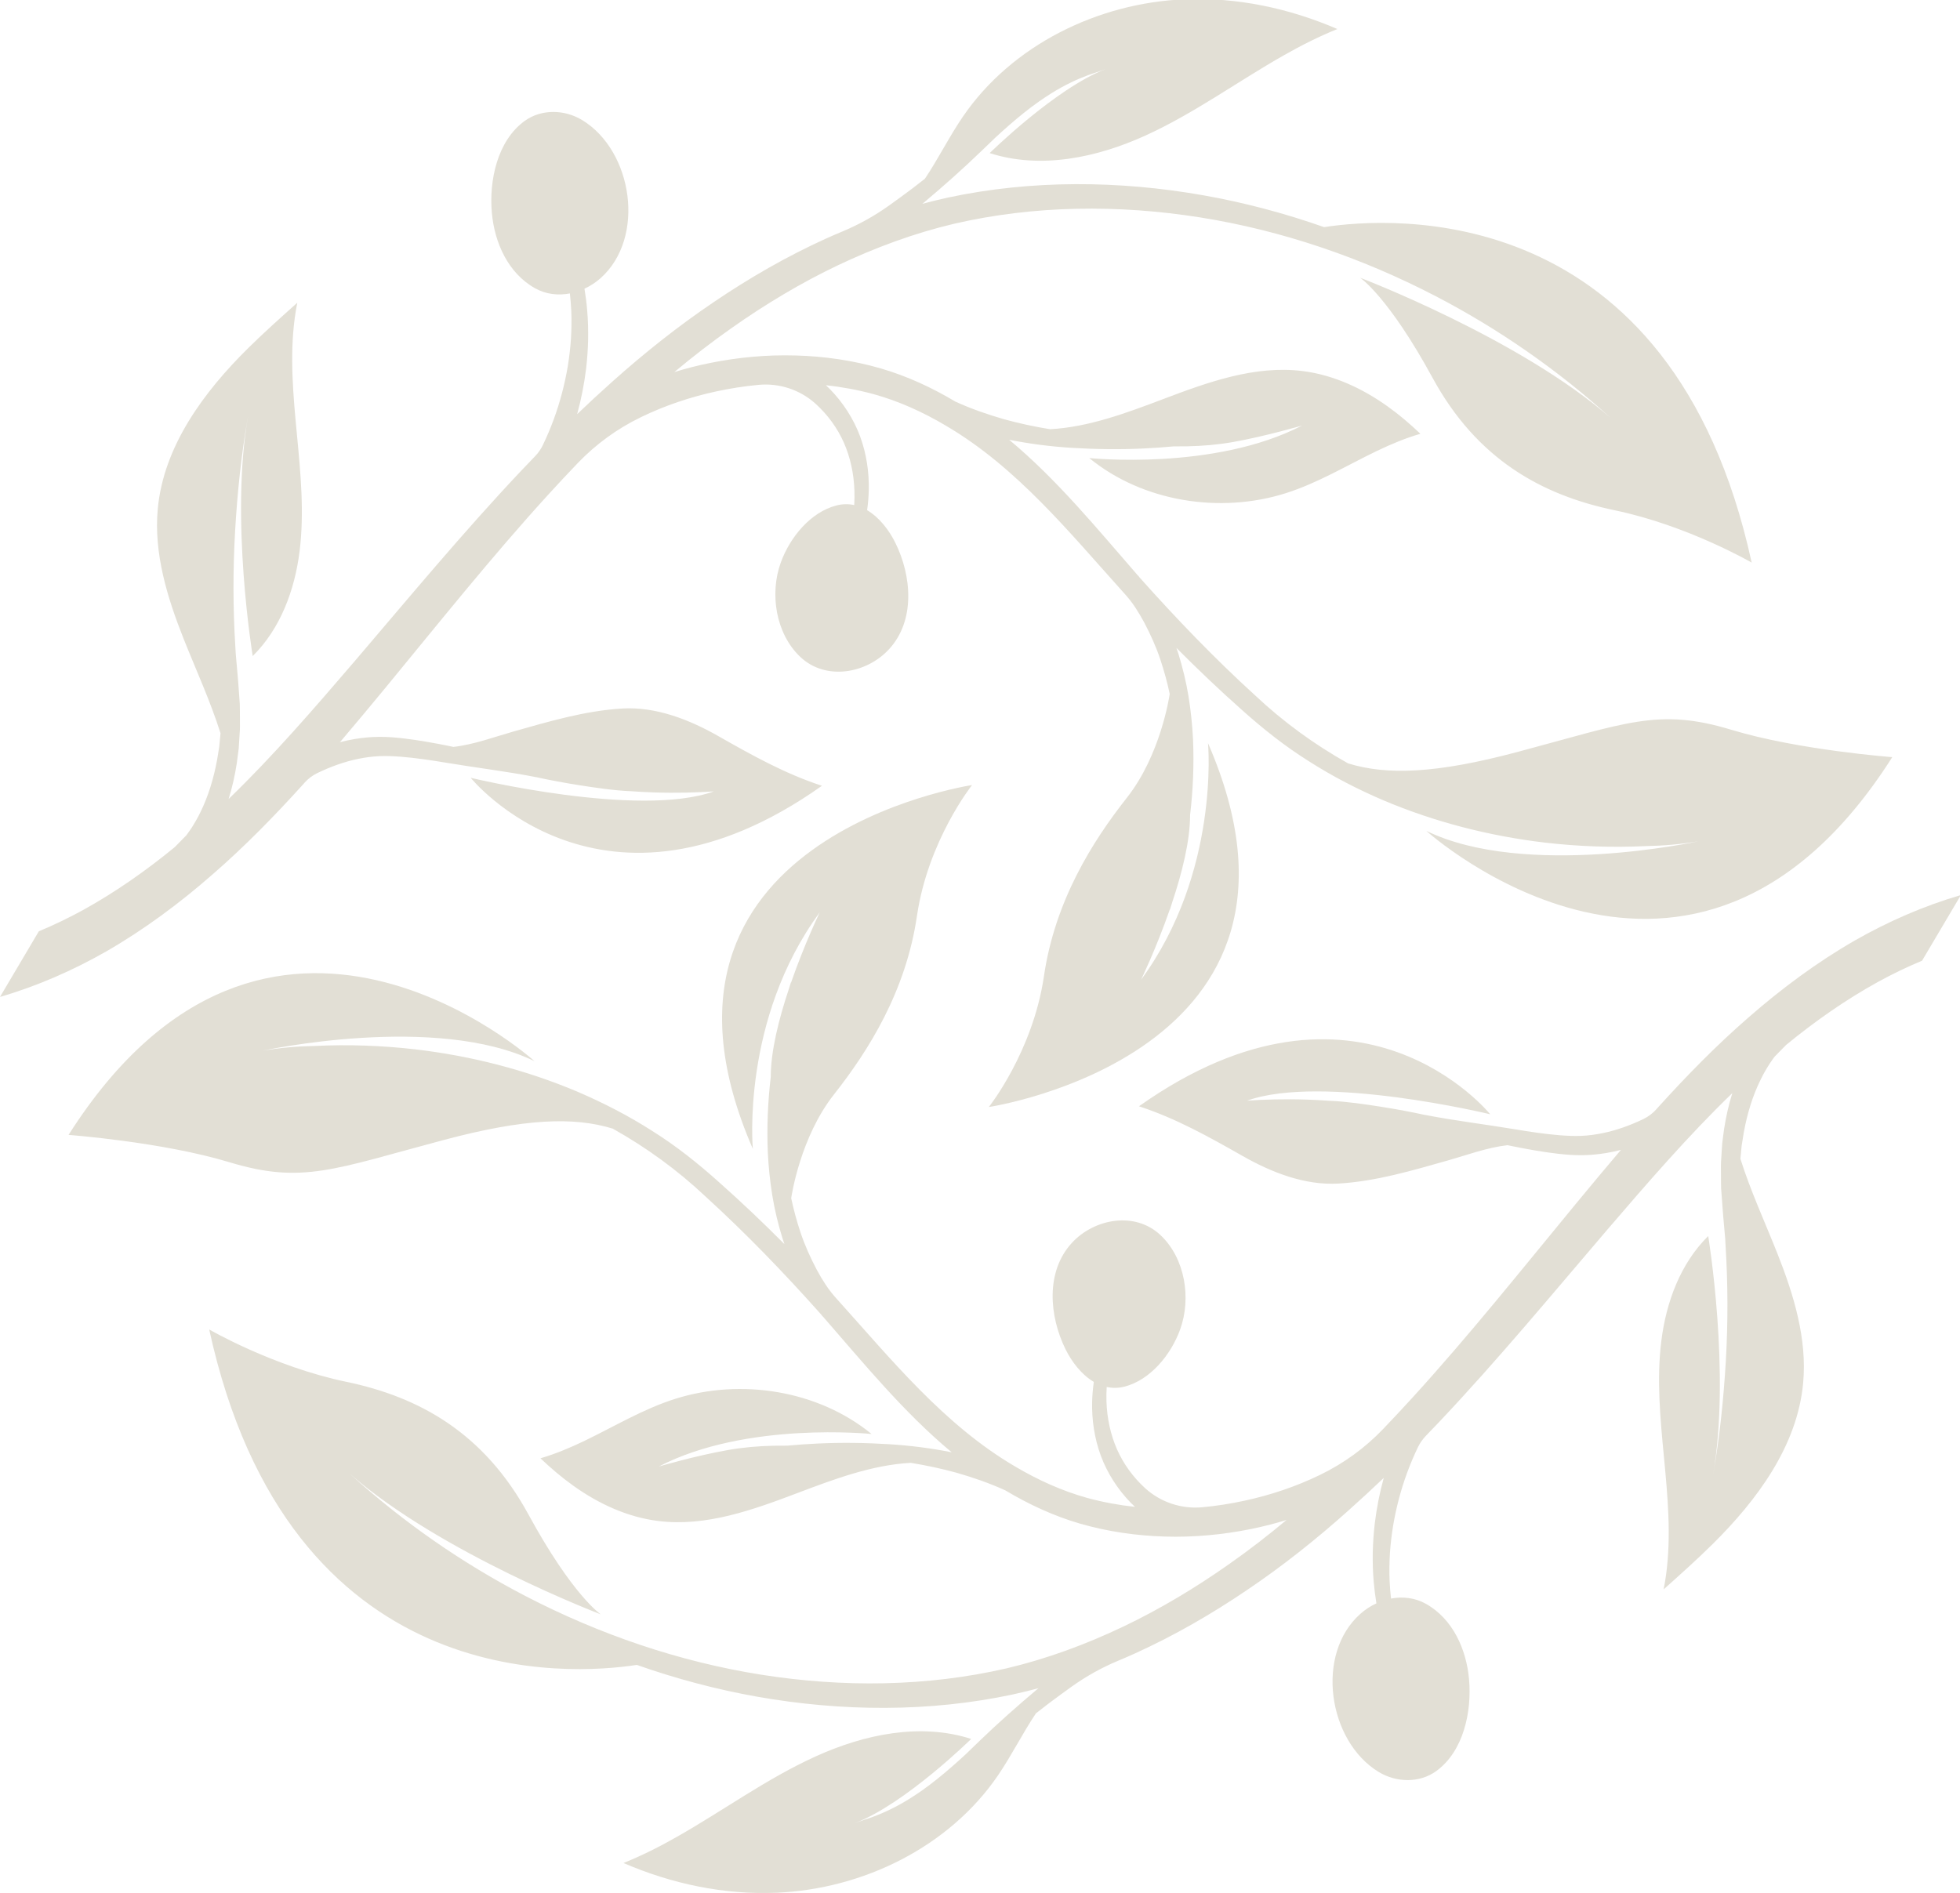
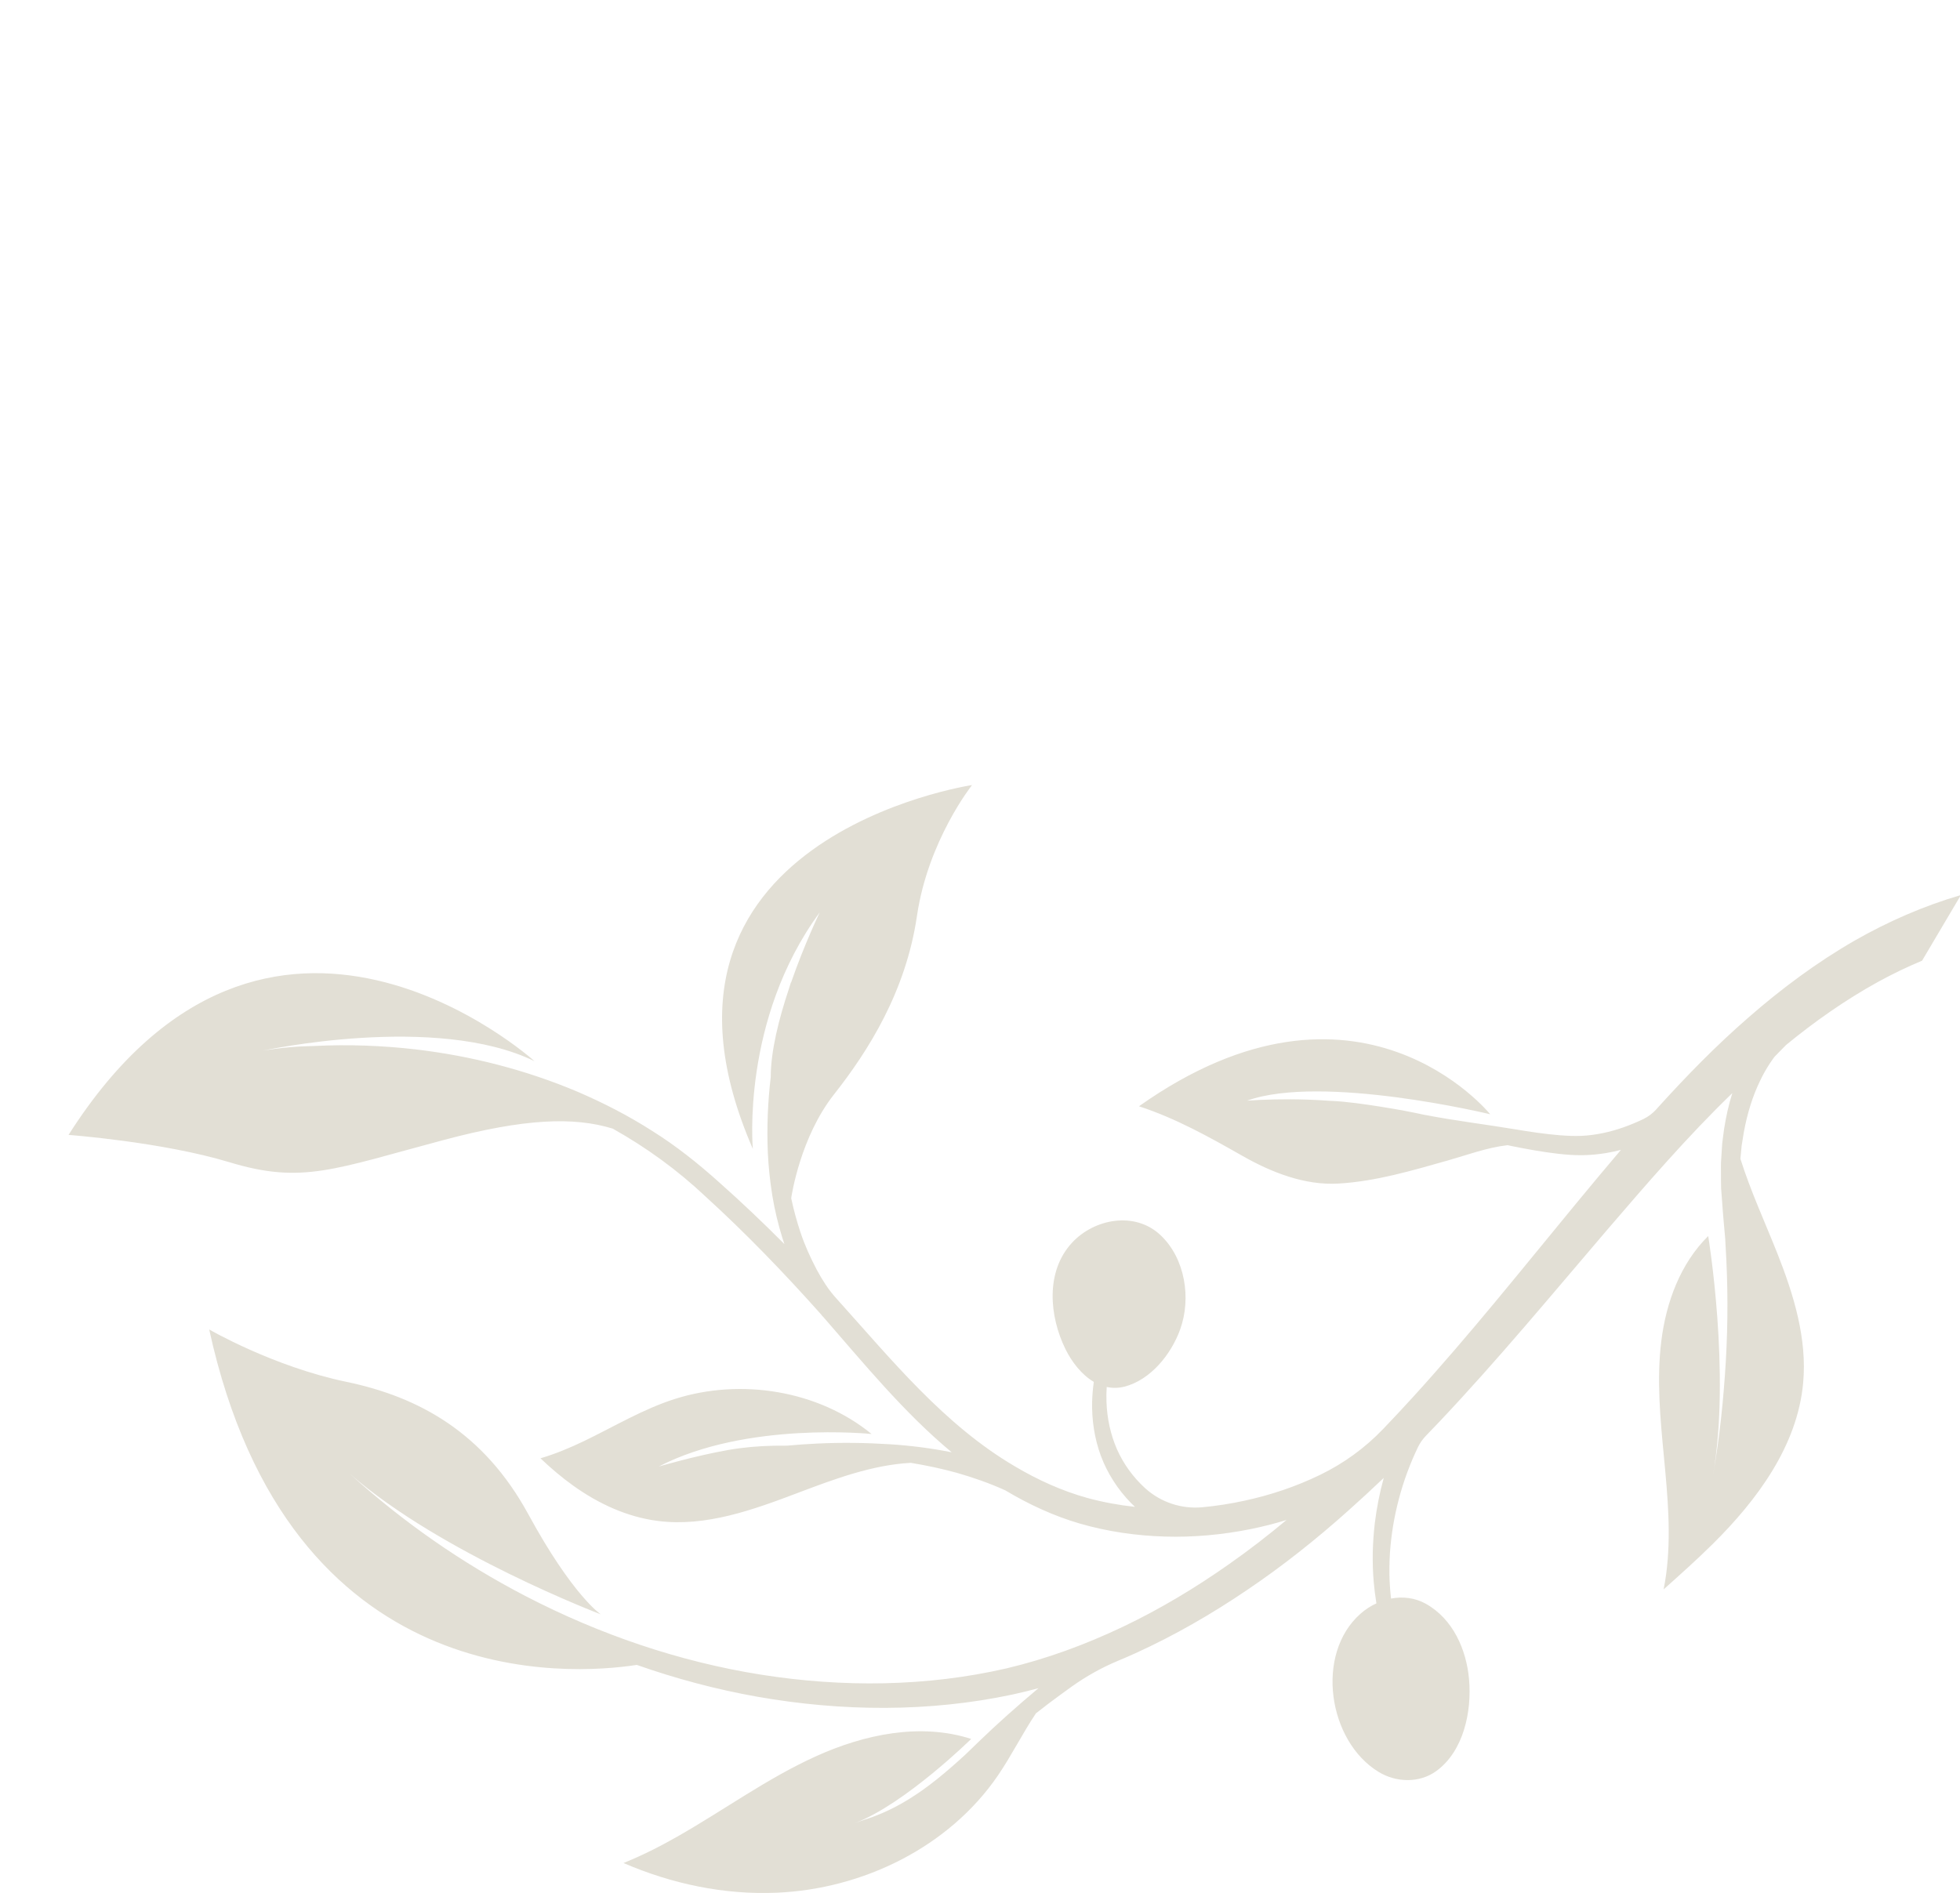
<svg xmlns="http://www.w3.org/2000/svg" version="1.1" id="Capa_1" x="0px" y="0px" width="179.485px" height="173.377px" viewBox="0 -64.252 179.485 173.377" enable-background="new 0 -64.252 179.485 173.377" xml:space="preserve">
  <g>
-     <path fill="#E2DFD5" d="M14.447-17.634c-0.375,4.053,0.859,8.08,2.357,11.863c1.146,2.885,2.459,5.725,3.389,8.679l-0.112,1.202   c-0.06,0.421-0.138,0.842-0.205,1.26c-0.31,1.667-0.794,3.292-1.528,4.778l-0.182,0.361c-0.066,0.13-0.133,0.254-0.208,0.38   l-0.204,0.343l-0.052,0.086c-0.068,0.121-0.144,0.236-0.223,0.35l-0.056,0.083c-0.116,0.164-0.23,0.335-0.353,0.498   c-0.146,0.15-0.339,0.346-0.532,0.542c-0.193,0.197-0.386,0.393-0.532,0.543c-2.619,2.152-5.448,4.135-8.409,5.771   c-1.317,0.719-2.665,1.37-4.042,1.943L0,27.057c3.419-0.994,6.681-2.429,9.728-4.166c3.44-1.979,6.703-4.4,9.688-7.012   c2.993-2.595,5.741-5.415,8.363-8.314c0.037-0.043,0.078-0.087,0.114-0.131c0.331-0.367,0.729-0.669,1.171-0.883l0.008-0.002   c1.198-0.577,2.45-1.033,3.736-1.298c0.64-0.131,1.289-0.217,1.937-0.246c0.646-0.029,1.316,0.003,1.99,0.054   c1.354,0.111,2.725,0.314,4.093,0.543c2.739,0.459,5.463,0.783,8.218,1.316l0.012,0.001c1.251,0.274,2.555,0.521,3.89,0.73   c0.046,0.006,0.09,0.016,0.135,0.023c1.394,0.217,3.223,0.49,4.667,0.542V8.213c0.638,0.047,1.319,0.085,2.046,0.111   c2.206,0.076,4.099,0.008,5.573-0.09c-6.896,2.467-22.266-1.247-22.266-1.247s12.059,14.96,32.165,0.732l-0.055-0.018   C71.877,6.606,68.836,4.906,65.8,3.18c-2.648-1.508-5.704-2.718-8.805-2.539c-3.419,0.2-6.748,1.195-10.023,2.121   c-1.656,0.469-3.589,1.189-5.455,1.397C41.38,4.129,41.244,4.1,41.109,4.071c-1.387-0.277-2.778-0.532-4.211-0.699   c-0.714-0.082-1.446-0.141-2.201-0.134c-0.749,0.005-1.494,0.077-2.227,0.201c-0.452,0.076-0.896,0.172-1.337,0.286   c1.417-1.667,2.81-3.343,4.198-5.024c4.911-5.964,9.699-11.969,14.842-17.612c0.904-0.993,1.822-1.976,2.751-2.944   c1.656-1.723,3.605-3.141,5.758-4.181l0.039-0.021c2.172-1.052,4.487-1.831,6.857-2.343c1.281-0.277,2.581-0.481,3.885-0.602   c1.906-0.178,3.797,0.446,5.218,1.726l0.026,0.024c1.087,0.992,1.973,2.196,2.573,3.553c0.595,1.357,0.91,2.85,0.962,4.369   c0.017,0.445,0.008,0.892-0.018,1.338c-0.514-0.11-1.06-0.113-1.634,0.037c-2.359,0.611-4.244,2.897-5.09,5.224   c-1.035,2.852-0.469,6.519,1.792,8.652c2.331,2.199,6.061,1.524,8.115-0.705c2.438-2.641,2.073-6.729,0.591-9.736   c-0.571-1.163-1.466-2.337-2.593-3.003c0.086-0.599,0.136-1.206,0.151-1.814c0.041-1.665-0.209-3.361-0.799-4.961   c-0.596-1.597-1.551-3.074-2.743-4.299c-0.127-0.127-0.257-0.25-0.382-0.371c1.474,0.158,2.93,0.428,4.353,0.812   c2.339,0.646,4.556,1.657,6.643,2.898c6.486,3.806,11.287,9.761,16.268,15.288l0.006,0.005c0.388,0.426,0.75,0.875,1.064,1.357   c0.287,0.441,0.559,0.895,0.809,1.36c0.577,1.099,1.095,2.235,1.489,3.422c0.339,1.026,0.63,2.07,0.851,3.134   c-0.037,0.254-0.841,5.601-3.922,9.505c-3.15,3.998-6.581,9.43-7.596,16.347c-1.016,6.92-5.046,11.981-5.046,11.981   s32.456-4.855,20.071-33.327c0,0,1.093,11.838-6.128,21.665c0,0,1.392-2.874,2.626-6.424l0.016,0.006   c0.073-0.216,0.137-0.433,0.202-0.648c0.894-2.672,1.645-5.638,1.643-8.015c0.27-2.286,0.368-4.598,0.27-6.916   c-0.064-1.32-0.204-2.642-0.413-3.955c-0.216-1.315-0.533-2.615-0.925-3.892c-0.056-0.184-0.121-0.363-0.183-0.542   c1.943,1.95,3.938,3.853,6,5.682c1.911,1.712,3.943,3.33,6.122,4.692c2.171,1.391,4.468,2.571,6.827,3.582   c4.734,2.003,9.746,3.28,14.83,3.879c3.061,0.353,6.146,0.461,9.22,0.315c1.605-0.03,3.203-0.167,4.781-0.437   c0,0-15.843,3.452-24.895-0.957c0,0,24.381,22.03,42.669-6.754c0,0-8.584-0.641-14.73-2.503c-6.682-2.028-9.566-0.64-19.649,2.044   c-7.339,1.954-11.871,2.138-15.454,1.032c-3.079-1.722-5.941-3.809-8.516-6.231c-3.71-3.38-7.195-7.005-10.543-10.759l-0.047-0.053   c-0.035-0.05-0.071-0.102-0.108-0.152l-0.013,0.01c-3.751-4.307-7.416-8.801-11.813-12.459c1.888,0.379,3.794,0.623,5.7,0.74   c2.201,0.135,4.403,0.167,6.597,0.062c0.926-0.04,1.849-0.109,2.772-0.194c0.41,0.003,0.818,0.003,1.227-0.005   c1.402-0.028,2.808-0.147,4.19-0.39c2.972-0.523,6.343-1.516,6.343-1.516c-8.05,4.179-19.493,2.981-19.493,2.981   c4.887,4.001,11.965,5.125,17.987,3.221c2.927-0.925,5.581-2.537,8.342-3.866c1.287-0.617,2.623-1.18,3.995-1.578   c-0.955-0.91-1.955-1.764-3.029-2.528c-2.3-1.641-4.945-2.865-7.75-3.217c-4.373-0.551-8.7,1.021-12.82,2.584   c-3.334,1.262-6.793,2.554-10.313,2.742c-1.422-0.229-2.825-0.531-4.204-0.911c-1.529-0.438-3.028-0.963-4.459-1.614   c-2.145-1.282-4.437-2.344-6.84-3.043c-2.541-0.736-5.166-1.113-7.792-1.185c-2.629-0.078-5.259,0.166-7.832,0.685   c-1.104,0.221-2.201,0.5-3.279,0.834c1.695-1.417,3.438-2.766,5.243-4.032c3.062-2.163,6.356-4.142,9.741-5.752   c3.406-1.614,6.951-2.928,10.608-3.794c7.366-1.708,15.075-1.77,22.53-0.592c7.496,1.188,14.792,3.688,21.554,7.195   c5.799,3.011,11.216,6.775,16.064,11.174c-8.325-7.275-22.944-12.841-22.944-12.841s2.571,1.707,6.632,9.16   c4.058,7.455,9.972,10.742,16.674,12.138c6.703,1.395,12.553,4.794,12.553,4.794c-7.333-33.587-33.157-31.652-39.158-30.726   c-3.589-1.263-7.279-2.248-11.037-2.912c-7.718-1.364-15.733-1.434-23.414,0.206c-0.782,0.17-1.557,0.364-2.332,0.572   c0.059-0.045,0.113-0.093,0.168-0.141c1.806-1.518,3.568-3.08,5.269-4.726l1.255-1.208c0.43-0.387,0.848-0.785,1.288-1.157   c0.87-0.756,1.763-1.482,2.701-2.142c0.362-0.252,0.727-0.496,1.099-0.73c0,0,0.013-0.006,0.03-0.019   c0.585-0.364,1.184-0.699,1.799-0.995c0.509-0.249,1.03-0.466,1.558-0.663c0.268-0.094,0.532-0.191,0.805-0.274l0.009-0.003   c0.258-0.099,0.524-0.193,0.798-0.284c-4.607,1.776-10.616,7.696-10.616,7.696c4.655,1.5,9.797,0.423,14.251-1.602   c4.455-2.025,8.434-4.944,12.689-7.358c1.573-0.894,3.213-1.724,4.898-2.403c-4.418-1.908-9.2-2.921-14.001-2.723   c-7.923,0.331-15.8,4.186-20.28,10.732c-1.254,1.829-2.255,3.862-3.486,5.698c-0.364,0.288-0.735,0.576-1.104,0.859   c-0.718,0.537-1.44,1.071-2.172,1.591c-1.313,0.938-2.725,1.73-4.21,2.355c-0.54,0.221-1.074,0.455-1.606,0.695   c-3.555,1.613-7.022,3.611-10.25,5.805c-3.253,2.195-6.326,4.641-9.242,7.245c-1.108,0.987-2.195,1.993-3.262,3.015   c0.37-1.36,0.642-2.748,0.816-4.145c0.104-0.89,0.167-1.787,0.187-2.685c0.012-0.897-0.007-1.793-0.088-2.686   c-0.052-0.663-0.138-1.32-0.247-1.973c0.531-0.246,1.027-0.568,1.466-0.956c4.17-3.698,2.967-11.671-1.679-14.49   c-1.604-0.973-3.714-1.034-5.258,0.078c-2.519,1.817-3.272,5.481-3.01,8.409c0.242,2.736,1.48,5.538,3.966,6.924   c0.994,0.554,2.109,0.674,3.179,0.469c0.059,0.542,0.108,1.086,0.129,1.628c0.038,0.845,0.017,1.689-0.03,2.531   c-0.058,0.842-0.156,1.682-0.29,2.513c-0.284,1.663-0.711,3.297-1.292,4.875c-0.29,0.788-0.617,1.564-0.979,2.314L49.72-23.5   c-0.186,0.382-0.425,0.73-0.721,1.036c-0.422,0.434-0.836,0.869-1.253,1.308C42.406-15.499,37.468-9.533,32.478-3.69   c-3.745,4.366-7.487,8.701-11.544,12.622c0.337-1.071,0.576-2.164,0.748-3.261c0.06-0.455,0.125-0.91,0.177-1.362l0.086-1.367   c0.04-0.456,0.032-0.908,0.026-1.364c-0.002-0.454-0.001-0.907-0.013-1.36L21.86-1.137c-0.033-0.449-0.062-0.909-0.104-1.336   l-0.117-1.309l-0.055-0.652l-0.037-0.654c-0.216-3.493-0.218-7.01-0.018-10.516c0.202-3.48,0.56-6.97,1.161-10.391   c0.008-0.047,0.015-0.073,0.015-0.073c-1.64,9.324,0.437,21.904,0.437,21.904c2.542-2.506,3.85-6.051,4.293-9.594   c0.44-3.543,0.095-7.131-0.243-10.686c-0.34-3.555-0.672-7.147-0.2-10.687c0.062-0.465,0.14-0.929,0.232-1.392   c-1.518,1.359-3.039,2.716-4.485,4.144C18.642-28.336,14.976-23.369,14.447-17.634" />
    <path fill="#E2DFD5" d="M165.121,62.424c0.375-4.051-0.857-8.075-2.355-11.859c-1.145-2.884-2.459-5.729-3.39-8.681l0.113-1.201   c0.062-0.424,0.137-0.842,0.205-1.26c0.308-1.668,0.795-3.294,1.529-4.778l0.181-0.362c0.065-0.13,0.133-0.255,0.206-0.38   l0.205-0.345l0.052-0.085c0.07-0.121,0.145-0.234,0.222-0.353l0.056-0.081c0.113-0.164,0.229-0.336,0.352-0.497   c0.145-0.155,0.339-0.347,0.533-0.546c0.192-0.195,0.385-0.388,0.531-0.54c2.62-2.153,5.449-4.137,8.41-5.771   c1.316-0.721,2.663-1.373,4.039-1.945l3.557-6.012c-3.417,0.994-6.68,2.431-9.726,4.168c-3.44,1.979-6.702,4.401-9.688,7.011   c-2.996,2.597-5.742,5.418-8.363,8.314c-0.036,0.043-0.077,0.086-0.114,0.13c-0.331,0.368-0.729,0.668-1.17,0.885l-0.009,0.004   c-1.199,0.574-2.45,1.03-3.737,1.294c-0.637,0.129-1.289,0.221-1.936,0.248c-0.647,0.028-1.316-0.004-1.989-0.055   c-1.355-0.112-2.727-0.314-4.093-0.545c-2.741-0.457-5.464-0.779-8.22-1.313l-0.013,0.003c-1.251-0.275-2.554-0.521-3.891-0.73   c-0.045-0.008-0.09-0.017-0.135-0.023c-1.396-0.221-3.221-0.49-4.667-0.546v0.003c-0.637-0.046-1.32-0.087-2.046-0.112   c-2.203-0.074-4.099-0.006-5.569,0.093c6.891-2.467,22.262,1.247,22.262,1.247s-12.058-14.96-32.164-0.731l0.055,0.019   c3.338,1.093,6.377,2.794,9.414,4.521c2.648,1.506,5.705,2.721,8.803,2.538c3.421-0.199,6.749-1.192,10.027-2.12   c1.655-0.467,3.59-1.186,5.452-1.395c0.136,0.029,0.273,0.059,0.406,0.085c1.389,0.28,2.779,0.534,4.213,0.7   c0.714,0.081,1.445,0.14,2.202,0.133c0.747-0.008,1.492-0.08,2.227-0.201c0.449-0.077,0.896-0.171,1.337-0.287   c-1.419,1.67-2.81,3.344-4.199,5.026c-4.912,5.963-9.7,11.967-14.841,17.611c-0.904,0.994-1.822,1.973-2.751,2.944   c-1.656,1.728-3.606,3.141-5.755,4.183l-0.044,0.021c-2.17,1.051-4.486,1.83-6.856,2.341c-1.283,0.283-2.582,0.484-3.886,0.606   c-1.906,0.177-3.797-0.448-5.219-1.728l-0.025-0.023c-1.087-0.994-1.97-2.2-2.572-3.555c-0.594-1.357-0.913-2.848-0.963-4.369   c-0.016-0.443-0.008-0.892,0.021-1.338c0.51,0.107,1.059,0.11,1.631-0.033c2.359-0.615,4.245-2.901,5.091-5.229   c1.035-2.849,0.47-6.515-1.794-8.648c-2.328-2.201-6.059-1.524-8.112,0.704c-2.437,2.64-2.075,6.725-0.593,9.736   c0.571,1.161,1.469,2.338,2.596,3.002c-0.085,0.601-0.137,1.205-0.154,1.814c-0.038,1.665,0.21,3.362,0.801,4.961   c0.596,1.598,1.548,3.077,2.744,4.303c0.124,0.127,0.253,0.246,0.382,0.369c-1.474-0.159-2.934-0.428-4.356-0.813   c-2.334-0.649-4.554-1.658-6.641-2.896c-6.484-3.806-11.287-9.761-16.269-15.29l-0.004-0.003c-0.39-0.429-0.75-0.875-1.065-1.36   c-0.288-0.436-0.562-0.892-0.809-1.359c-0.576-1.093-1.094-2.233-1.491-3.422c-0.339-1.023-0.626-2.068-0.849-3.13   c0.036-0.254,0.842-5.603,3.92-9.505c3.151-3.999,6.582-9.428,7.596-16.347c1.014-6.922,5.045-11.986,5.045-11.986   S56.556,12.504,68.94,40.974c0,0-1.094-11.837,6.128-21.663c0,0-1.391,2.874-2.624,6.422l-0.018-0.003   c-0.071,0.215-0.137,0.43-0.202,0.647c-0.892,2.671-1.646,5.639-1.643,8.012c-0.271,2.287-0.365,4.6-0.269,6.919   c0.063,1.319,0.202,2.642,0.414,3.952c0.214,1.315,0.532,2.615,0.925,3.892c0.056,0.186,0.119,0.364,0.181,0.545   c-1.941-1.951-3.938-3.854-6.001-5.681c-1.91-1.714-3.94-3.333-6.121-4.694c-2.17-1.391-4.467-2.569-6.829-3.583   c-4.732-2-9.745-3.28-14.829-3.876c-3.059-0.354-6.145-0.463-9.218-0.314c-1.606,0.028-3.205,0.165-4.779,0.435   c0,0,15.84-3.452,24.892,0.959c0,0-24.38-22.032-42.669,6.753c0,0,8.583,0.64,14.73,2.502c6.682,2.027,9.564,0.641,19.649-2.043   c7.339-1.954,11.872-2.139,15.457-1.033c3.076,1.723,5.942,3.808,8.512,6.233c3.71,3.379,7.195,7.003,10.544,10.76l0.045,0.051   c0.039,0.052,0.071,0.103,0.11,0.151l0.012-0.01c3.755,4.306,7.417,8.802,11.815,12.459c-1.889-0.377-3.796-0.62-5.701-0.738   c-2.202-0.138-4.402-0.167-6.598-0.063c-0.924,0.04-1.85,0.112-2.771,0.192c-0.41-0.002-0.82-0.002-1.227,0.007   c-1.404,0.029-2.808,0.151-4.192,0.395c-2.971,0.521-6.34,1.512-6.34,1.512c8.048-4.175,19.492-2.98,19.492-2.98   c-4.886-4.002-11.967-5.125-17.989-3.218c-2.926,0.926-5.577,2.533-8.343,3.865c-1.283,0.616-2.621,1.177-3.991,1.578   c0.953,0.907,1.955,1.761,3.029,2.526c2.298,1.642,4.944,2.867,7.75,3.215c4.371,0.554,8.7-1.021,12.818-2.583   c3.336-1.264,6.793-2.554,10.313-2.742c1.421,0.231,2.827,0.531,4.205,0.91c1.53,0.438,3.03,0.963,4.459,1.614   c2.144,1.283,4.437,2.346,6.842,3.046c2.539,0.732,5.166,1.108,7.792,1.183c2.627,0.077,5.256-0.168,7.833-0.686   c1.102-0.225,2.198-0.497,3.278-0.835c-1.691,1.418-3.439,2.768-5.244,4.033c-3.061,2.162-6.357,4.141-9.742,5.752   c-3.401,1.617-6.95,2.929-10.607,3.797c-7.364,1.703-15.074,1.767-22.527,0.587c-7.498-1.188-14.795-3.686-21.558-7.194   c-5.797-3.011-11.215-6.773-16.06-11.171c8.322,7.271,22.941,12.84,22.941,12.84s-2.57-1.707-6.63-9.162   c-4.058-7.453-9.972-10.742-16.675-12.136c-6.702-1.397-12.551-4.794-12.551-4.794c7.333,33.585,33.157,31.65,39.156,30.723   c3.589,1.264,7.28,2.248,11.039,2.915c7.715,1.361,15.73,1.432,23.411-0.211c0.782-0.172,1.56-0.363,2.335-0.571   c-0.06,0.046-0.113,0.096-0.171,0.143c-1.802,1.519-3.567,3.08-5.267,4.725l-1.254,1.211c-0.43,0.385-0.848,0.782-1.29,1.156   c-0.867,0.757-1.765,1.483-2.699,2.144c-0.363,0.253-0.729,0.494-1.102,0.73c0,0-0.009,0.006-0.032,0.019   c-0.581,0.362-1.18,0.698-1.796,0.993c-0.509,0.249-1.027,0.466-1.557,0.664c-0.267,0.095-0.531,0.189-0.806,0.273l-0.01,0.004   c-0.258,0.099-0.521,0.191-0.795,0.285c4.607-1.776,10.616-7.7,10.616-7.7c-4.655-1.498-9.799-0.422-14.252,1.606   c-4.453,2.021-8.434,4.941-12.688,7.356c-1.575,0.896-3.213,1.725-4.9,2.403c4.418,1.909,9.201,2.923,14.002,2.721   c7.924-0.326,15.8-4.183,20.28-10.729c1.251-1.83,2.253-3.862,3.485-5.698c0.365-0.288,0.733-0.575,1.104-0.858   c0.718-0.537,1.44-1.071,2.172-1.594c1.313-0.935,2.725-1.729,4.213-2.351c0.537-0.221,1.072-0.456,1.603-0.697   c3.558-1.611,7.022-3.612,10.251-5.805c3.254-2.194,6.326-4.638,9.242-7.247c1.107-0.987,2.197-1.994,3.266-3.013   c-0.376,1.361-0.646,2.748-0.819,4.146c-0.103,0.89-0.164,1.785-0.187,2.683c-0.013,0.897,0.008,1.795,0.088,2.688   c0.055,0.659,0.14,1.316,0.247,1.972c-0.529,0.242-1.026,0.566-1.465,0.956c-4.173,3.697-2.965,11.672,1.677,14.489   c1.604,0.972,3.716,1.033,5.259-0.078c2.521-1.82,3.274-5.479,3.012-8.411c-0.242-2.735-1.479-5.537-3.965-6.922   c-0.996-0.553-2.111-0.674-3.18-0.473c-0.062-0.54-0.108-1.083-0.13-1.623c-0.038-0.848-0.018-1.69,0.029-2.533   c0.058-0.842,0.157-1.683,0.291-2.512c0.281-1.664,0.71-3.3,1.291-4.874c0.293-0.792,0.617-1.563,0.981-2.316l0.003-0.007   c0.186-0.379,0.425-0.729,0.72-1.034c0.422-0.434,0.84-0.866,1.254-1.308c5.342-5.656,10.276-11.625,15.268-17.464   c3.748-4.369,7.489-8.704,11.547-12.624c-0.337,1.071-0.577,2.164-0.75,3.259c-0.06,0.457-0.126,0.91-0.177,1.364l-0.088,1.369   c-0.038,0.455-0.029,0.905-0.025,1.361c0.003,0.453,0,0.908,0.013,1.361l0.102,1.351c0.033,0.449,0.062,0.909,0.102,1.336   l0.116,1.31l0.057,0.65l0.034,0.655c0.217,3.496,0.224,7.011,0.021,10.519c-0.205,3.477-0.562,6.97-1.164,10.389   c-0.006,0.045-0.013,0.073-0.013,0.073c1.64-9.323-0.436-21.905-0.436-21.905c-2.544,2.507-3.851,6.054-4.292,9.596   c-0.444,3.54-0.096,7.131,0.242,10.683c0.339,3.558,0.671,7.146,0.199,10.688c-0.063,0.466-0.14,0.932-0.233,1.395   c1.521-1.36,3.041-2.717,4.484-4.145C160.927,73.125,164.595,68.157,165.121,62.424" />
  </g>
</svg>